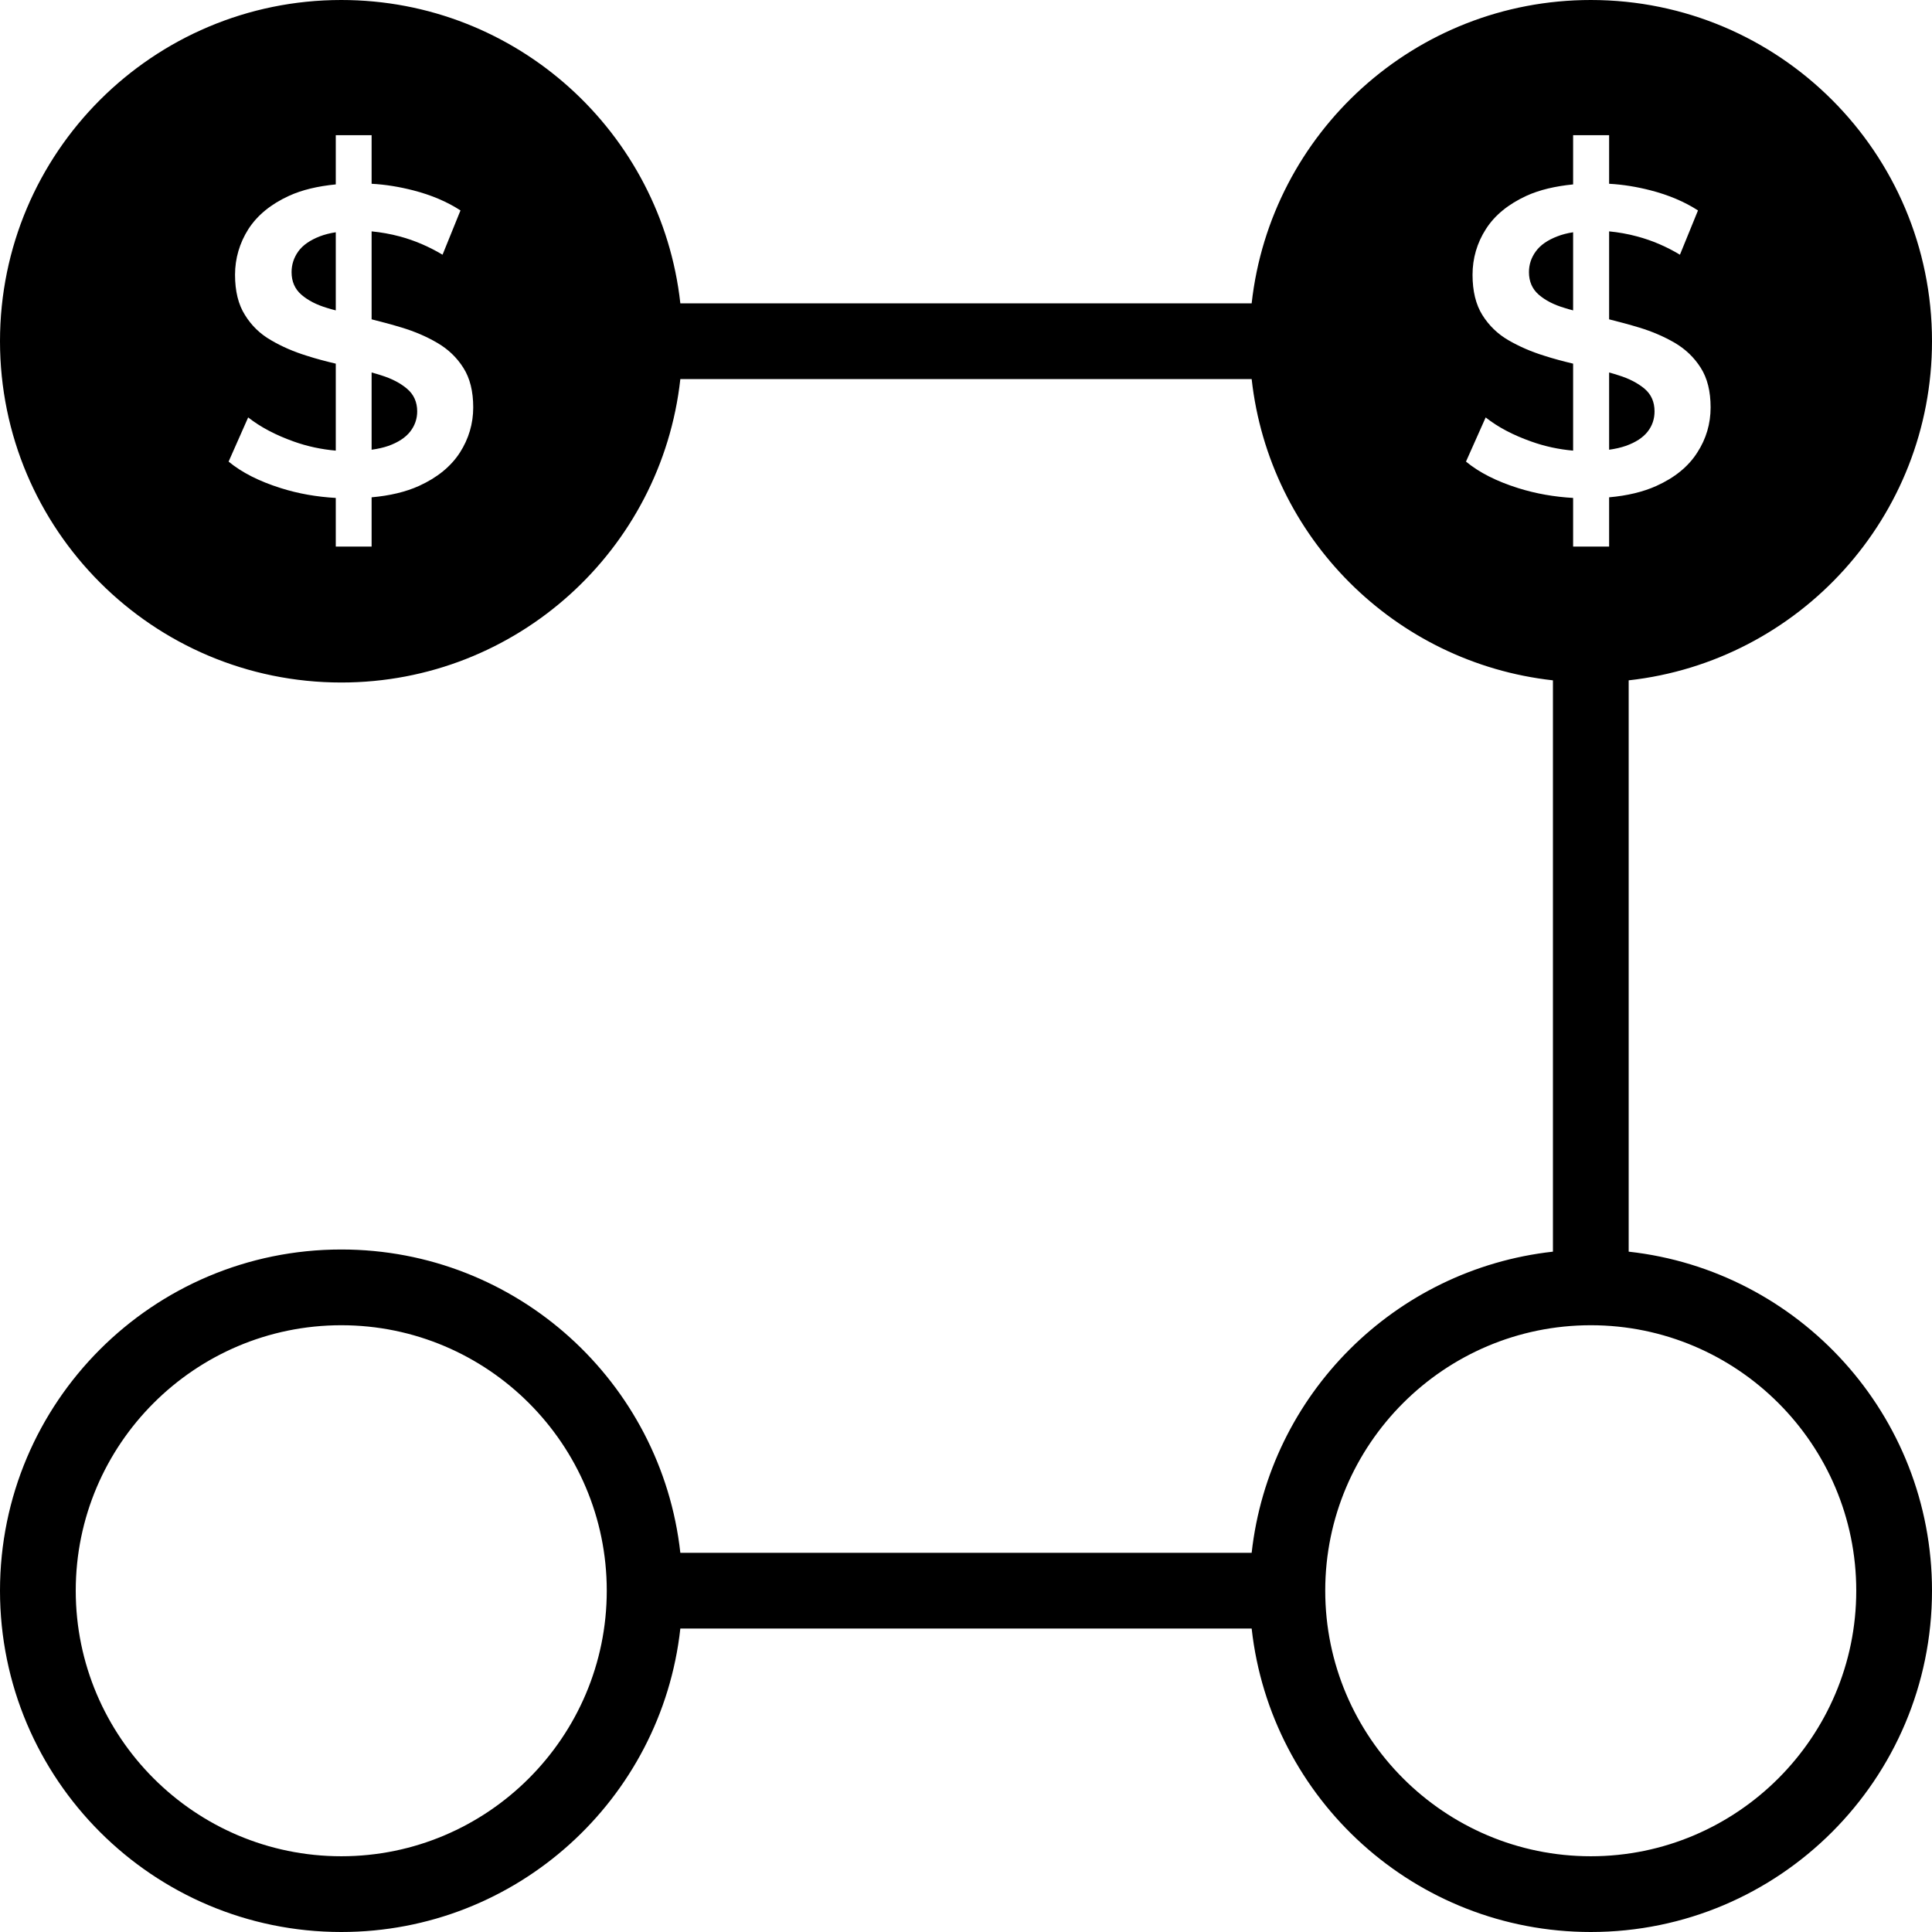
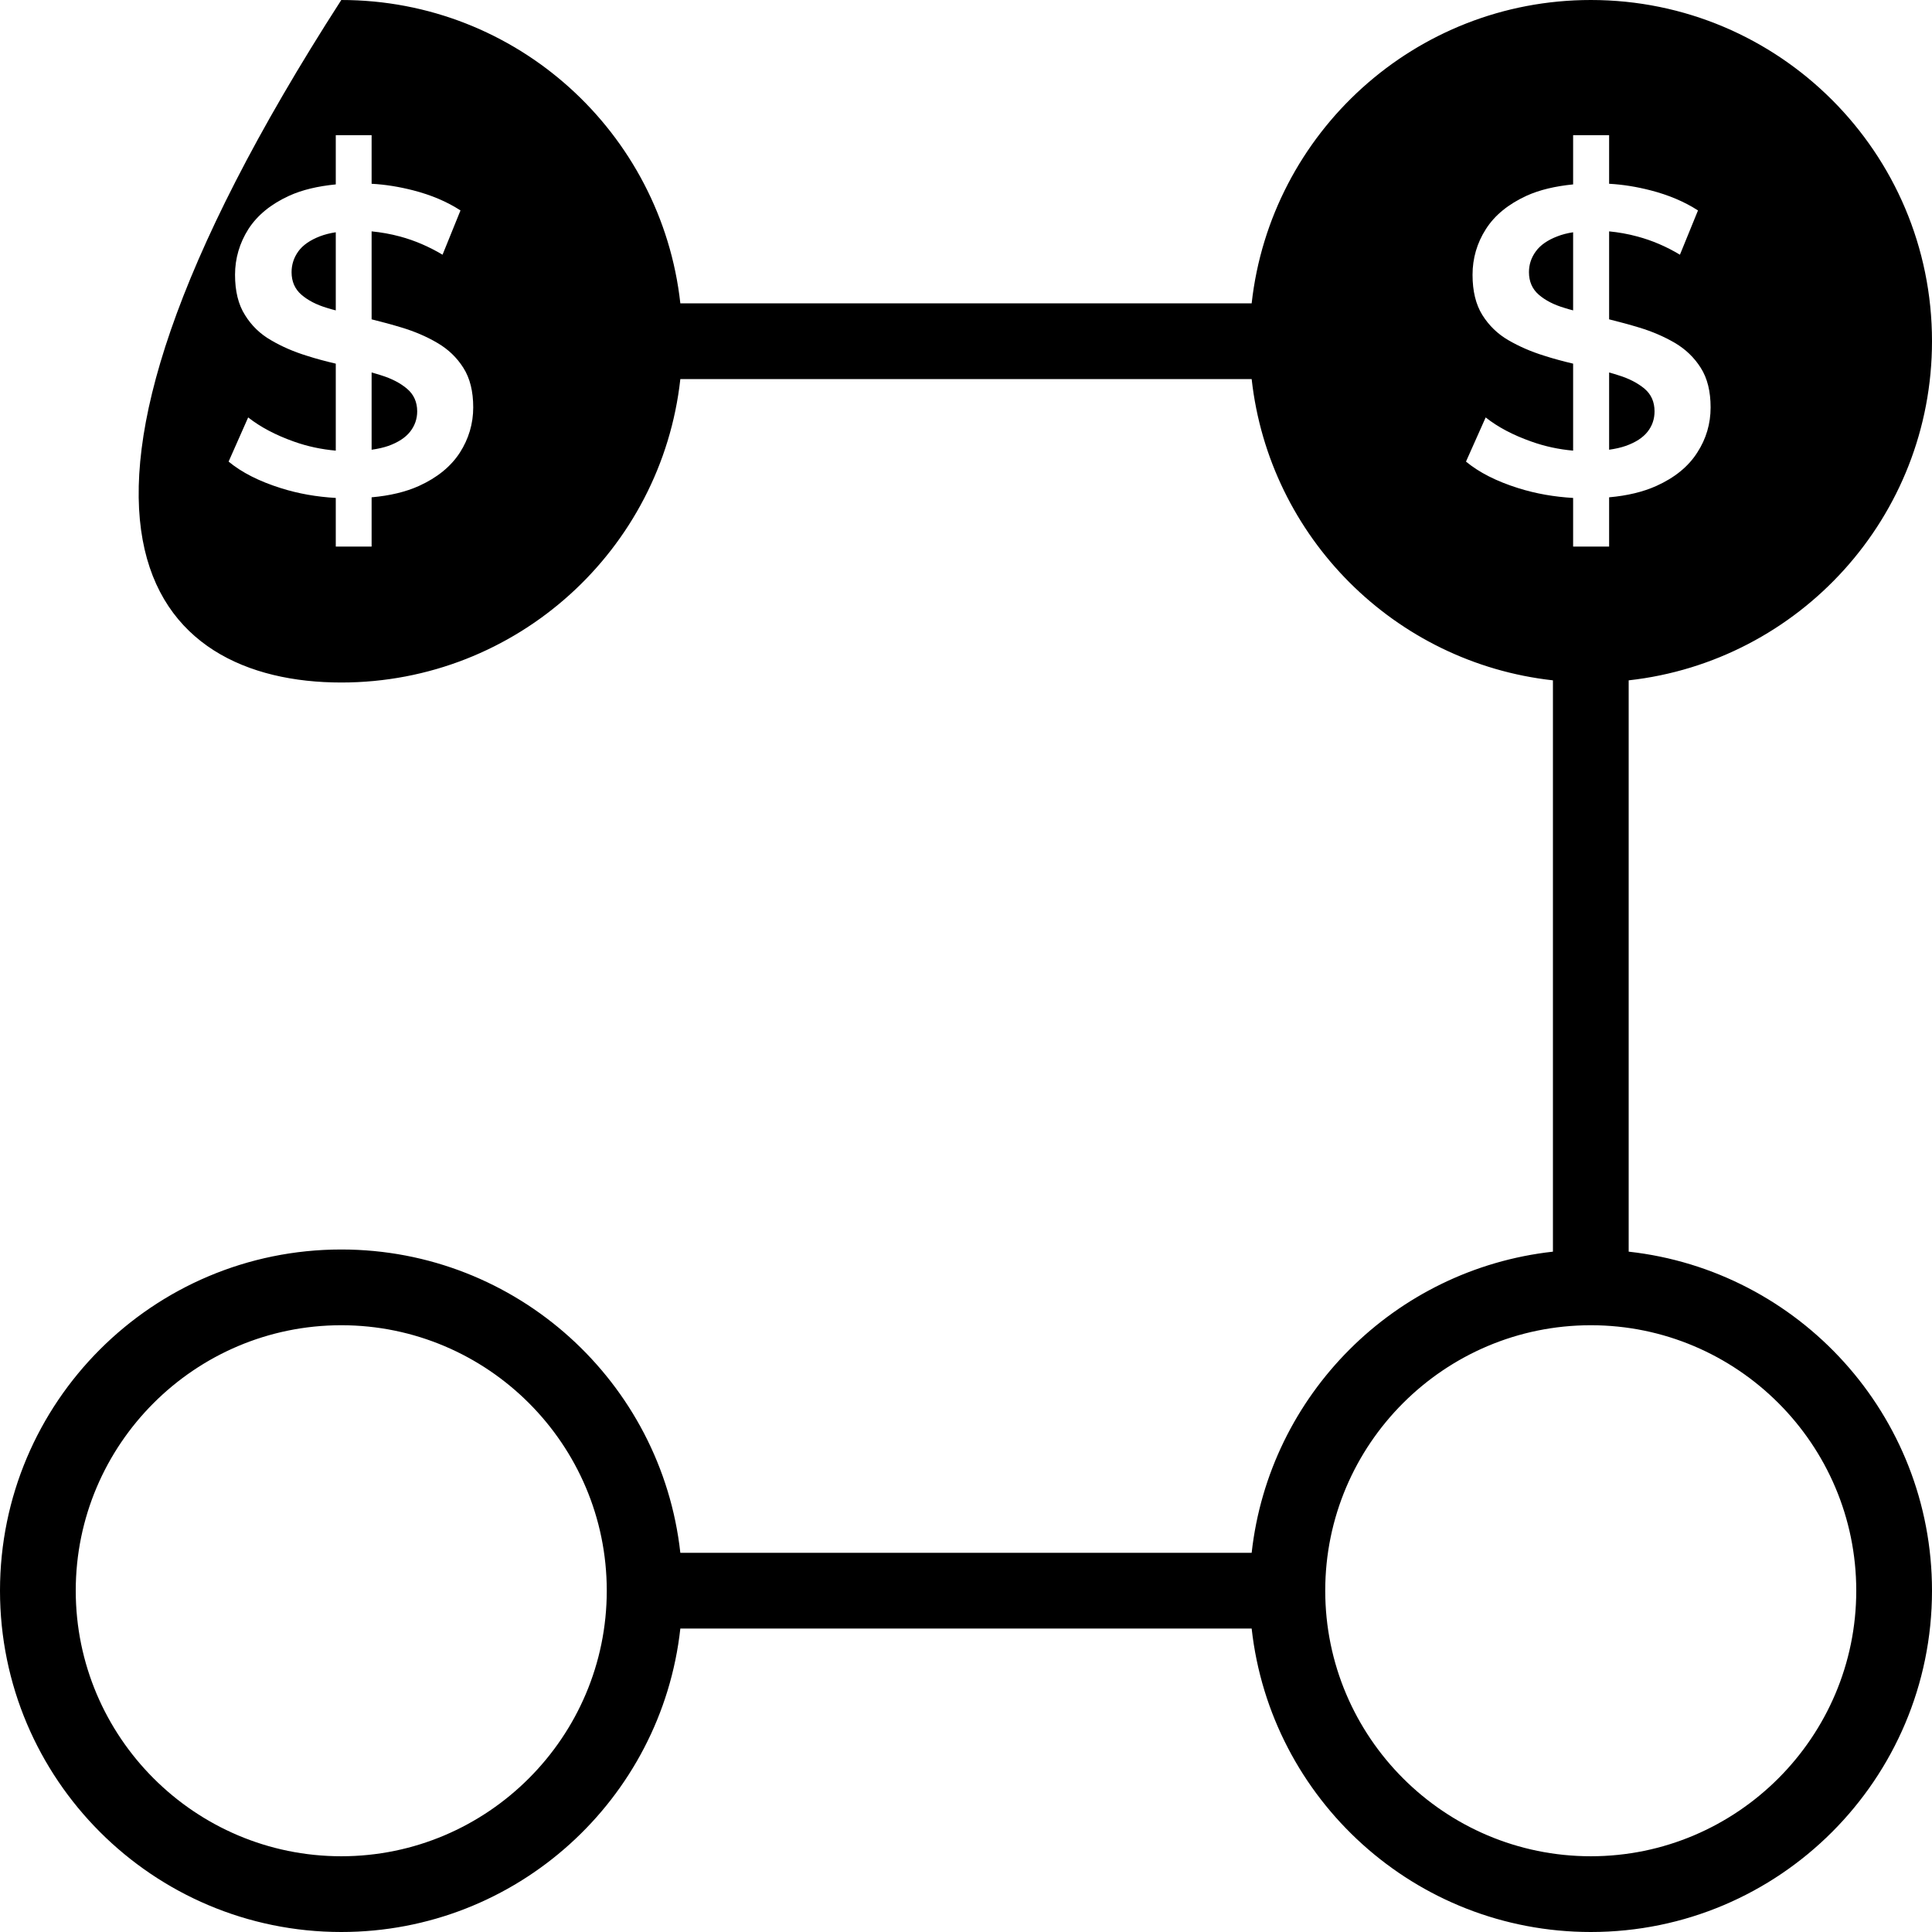
<svg xmlns="http://www.w3.org/2000/svg" width="49" height="49" viewBox="0 0 49 49" fill="none">
-   <path d="M39.502 5.993C39.249 6.089 39.066 6.217 38.951 6.377C38.836 6.534 38.778 6.71 38.778 6.902C38.778 7.139 38.861 7.331 39.028 7.475C39.194 7.619 39.412 7.731 39.684 7.811C39.751 7.834 39.828 7.853 39.898 7.872V5.891C39.751 5.913 39.617 5.948 39.502 5.993ZM41.711 9.86C41.538 9.716 41.32 9.601 41.048 9.518C40.974 9.492 40.891 9.47 40.811 9.447V11.406C40.968 11.384 41.109 11.352 41.23 11.31C41.483 11.221 41.669 11.099 41.787 10.949C41.906 10.798 41.963 10.625 41.963 10.433C41.963 10.196 41.88 10.004 41.711 9.86ZM41.711 9.86C41.538 9.716 41.32 9.601 41.048 9.518C40.974 9.492 40.891 9.47 40.811 9.447V11.406C40.968 11.384 41.109 11.352 41.23 11.31C41.483 11.221 41.669 11.099 41.787 10.949C41.906 10.798 41.963 10.625 41.963 10.433C41.963 10.196 41.88 10.004 41.711 9.86ZM38.951 6.377C38.836 6.534 38.778 6.71 38.778 6.902C38.778 7.139 38.861 7.331 39.028 7.475C39.194 7.619 39.412 7.731 39.684 7.811C39.751 7.834 39.828 7.853 39.898 7.872V5.891C39.751 5.913 39.617 5.948 39.502 5.993C39.249 6.089 39.066 6.217 38.951 6.377ZM41.307 31.745V17.255C45.632 16.775 49 13.11 49 8.653C49 3.874 45.126 0 40.347 0C35.89 0 32.225 3.368 31.745 7.693H17.255C16.778 3.368 13.11 0 8.656 0C3.877 0 0 3.874 0 8.653C0 13.433 3.877 17.31 8.656 17.31C13.11 17.31 16.778 13.942 17.255 9.614H31.745C32.19 13.628 35.372 16.81 39.386 17.255V31.745C35.372 32.19 32.19 35.372 31.745 39.383H17.255C16.778 35.058 13.11 31.69 8.656 31.69C3.877 31.69 0 35.564 0 40.343C0 45.123 3.877 49 8.656 49C13.11 49 16.778 45.632 17.255 41.304H31.745C32.225 45.632 35.89 49 40.347 49C45.126 49 49 45.123 49 40.343C49 35.89 45.632 32.222 41.307 31.745ZM11.663 11.48C11.435 11.832 11.089 12.114 10.625 12.325C10.289 12.476 9.889 12.572 9.425 12.613V13.862H8.516V12.629C8.032 12.601 7.568 12.521 7.123 12.38C6.572 12.207 6.131 11.983 5.798 11.707L6.294 10.587C6.608 10.833 6.992 11.035 7.45 11.198C7.799 11.323 8.154 11.397 8.516 11.429V9.223C8.269 9.165 8.023 9.101 7.776 9.021C7.446 8.919 7.145 8.788 6.873 8.628C6.598 8.471 6.377 8.256 6.214 7.991C6.044 7.725 5.961 7.382 5.961 6.969C5.961 6.556 6.076 6.163 6.3 5.81C6.528 5.458 6.87 5.177 7.334 4.965C7.664 4.815 8.058 4.722 8.516 4.677V3.429H9.425V4.661C9.78 4.68 10.129 4.738 10.481 4.828C10.939 4.946 11.339 5.116 11.679 5.337L11.224 6.46C10.875 6.252 10.517 6.099 10.148 5.999C9.899 5.932 9.659 5.891 9.425 5.868V8.099C9.684 8.163 9.937 8.231 10.19 8.308C10.517 8.407 10.817 8.535 11.089 8.695C11.365 8.855 11.586 9.066 11.752 9.329C11.919 9.591 12.002 9.924 12.002 10.334C12.002 10.744 11.887 11.131 11.663 11.48ZM8.656 47.079C4.943 47.079 1.921 44.057 1.921 40.343C1.921 36.63 4.943 33.611 8.656 33.611C12.37 33.611 15.389 36.633 15.389 40.343C15.389 44.054 12.367 47.079 8.656 47.079ZM38.506 12.38C37.955 12.207 37.514 11.983 37.181 11.707L37.68 10.587C37.99 10.833 38.375 11.035 38.836 11.198C39.185 11.323 39.537 11.397 39.898 11.429V9.223C39.655 9.165 39.409 9.101 39.162 9.021C38.833 8.919 38.532 8.788 38.256 8.628C37.984 8.471 37.763 8.256 37.597 7.991C37.43 7.725 37.347 7.382 37.347 6.969C37.347 6.556 37.459 6.163 37.686 5.81C37.91 5.458 38.256 5.177 38.717 4.965C39.047 4.815 39.444 4.722 39.898 4.677V3.429H40.811V4.661C41.163 4.68 41.515 4.738 41.864 4.828C42.322 4.946 42.722 5.116 43.065 5.337L42.607 6.46C42.261 6.252 41.903 6.099 41.531 5.999C41.285 5.932 41.045 5.891 40.811 5.868V8.099C41.067 8.163 41.323 8.231 41.576 8.308C41.903 8.407 42.2 8.535 42.476 8.695C42.748 8.855 42.969 9.066 43.135 9.329C43.302 9.591 43.385 9.924 43.385 10.334C43.385 10.744 43.273 11.131 43.045 11.48C42.821 11.832 42.476 12.114 42.008 12.325C41.672 12.476 41.272 12.572 40.811 12.613V13.862H39.898V12.629C39.418 12.601 38.954 12.521 38.506 12.38ZM40.347 47.079C36.633 47.079 33.611 44.057 33.611 40.343C33.611 36.63 36.633 33.611 40.347 33.611C44.06 33.611 47.079 36.633 47.079 40.343C47.079 44.054 44.057 47.079 40.347 47.079ZM41.787 10.949C41.906 10.798 41.963 10.625 41.963 10.433C41.963 10.196 41.88 10.004 41.711 9.86C41.538 9.716 41.32 9.601 41.048 9.518C40.974 9.492 40.891 9.47 40.811 9.447V11.406C40.968 11.384 41.109 11.352 41.23 11.31C41.483 11.221 41.669 11.099 41.787 10.949ZM39.898 5.891C39.751 5.913 39.617 5.948 39.502 5.993C39.249 6.089 39.066 6.217 38.951 6.377C38.836 6.534 38.778 6.71 38.778 6.902C38.778 7.139 38.861 7.331 39.028 7.475C39.194 7.619 39.412 7.731 39.684 7.811C39.751 7.834 39.828 7.853 39.898 7.872V5.891ZM9.665 9.518C9.588 9.492 9.505 9.47 9.425 9.447V11.406C9.585 11.384 9.726 11.352 9.847 11.31C10.097 11.221 10.283 11.099 10.401 10.949C10.52 10.798 10.581 10.625 10.581 10.433C10.581 10.196 10.494 10.004 10.324 9.86C10.155 9.716 9.934 9.601 9.665 9.518ZM7.565 6.377C7.453 6.534 7.395 6.71 7.395 6.902C7.395 7.139 7.478 7.331 7.645 7.475C7.811 7.619 8.029 7.731 8.298 7.811C8.368 7.834 8.442 7.853 8.516 7.872V5.891C8.368 5.913 8.234 5.948 8.115 5.993C7.866 6.089 7.68 6.217 7.565 6.377Z" fill="black" />
+   <path d="M39.502 5.993C39.249 6.089 39.066 6.217 38.951 6.377C38.836 6.534 38.778 6.71 38.778 6.902C38.778 7.139 38.861 7.331 39.028 7.475C39.194 7.619 39.412 7.731 39.684 7.811C39.751 7.834 39.828 7.853 39.898 7.872V5.891C39.751 5.913 39.617 5.948 39.502 5.993ZM41.711 9.86C41.538 9.716 41.32 9.601 41.048 9.518C40.974 9.492 40.891 9.47 40.811 9.447V11.406C40.968 11.384 41.109 11.352 41.23 11.31C41.483 11.221 41.669 11.099 41.787 10.949C41.906 10.798 41.963 10.625 41.963 10.433C41.963 10.196 41.88 10.004 41.711 9.86ZM41.711 9.86C41.538 9.716 41.32 9.601 41.048 9.518C40.974 9.492 40.891 9.47 40.811 9.447V11.406C40.968 11.384 41.109 11.352 41.23 11.31C41.483 11.221 41.669 11.099 41.787 10.949C41.906 10.798 41.963 10.625 41.963 10.433C41.963 10.196 41.88 10.004 41.711 9.86ZM38.951 6.377C38.836 6.534 38.778 6.71 38.778 6.902C38.778 7.139 38.861 7.331 39.028 7.475C39.194 7.619 39.412 7.731 39.684 7.811C39.751 7.834 39.828 7.853 39.898 7.872V5.891C39.751 5.913 39.617 5.948 39.502 5.993C39.249 6.089 39.066 6.217 38.951 6.377ZM41.307 31.745V17.255C45.632 16.775 49 13.11 49 8.653C49 3.874 45.126 0 40.347 0C35.89 0 32.225 3.368 31.745 7.693H17.255C16.778 3.368 13.11 0 8.656 0C0 13.433 3.877 17.31 8.656 17.31C13.11 17.31 16.778 13.942 17.255 9.614H31.745C32.19 13.628 35.372 16.81 39.386 17.255V31.745C35.372 32.19 32.19 35.372 31.745 39.383H17.255C16.778 35.058 13.11 31.69 8.656 31.69C3.877 31.69 0 35.564 0 40.343C0 45.123 3.877 49 8.656 49C13.11 49 16.778 45.632 17.255 41.304H31.745C32.225 45.632 35.89 49 40.347 49C45.126 49 49 45.123 49 40.343C49 35.89 45.632 32.222 41.307 31.745ZM11.663 11.48C11.435 11.832 11.089 12.114 10.625 12.325C10.289 12.476 9.889 12.572 9.425 12.613V13.862H8.516V12.629C8.032 12.601 7.568 12.521 7.123 12.38C6.572 12.207 6.131 11.983 5.798 11.707L6.294 10.587C6.608 10.833 6.992 11.035 7.45 11.198C7.799 11.323 8.154 11.397 8.516 11.429V9.223C8.269 9.165 8.023 9.101 7.776 9.021C7.446 8.919 7.145 8.788 6.873 8.628C6.598 8.471 6.377 8.256 6.214 7.991C6.044 7.725 5.961 7.382 5.961 6.969C5.961 6.556 6.076 6.163 6.3 5.81C6.528 5.458 6.87 5.177 7.334 4.965C7.664 4.815 8.058 4.722 8.516 4.677V3.429H9.425V4.661C9.78 4.68 10.129 4.738 10.481 4.828C10.939 4.946 11.339 5.116 11.679 5.337L11.224 6.46C10.875 6.252 10.517 6.099 10.148 5.999C9.899 5.932 9.659 5.891 9.425 5.868V8.099C9.684 8.163 9.937 8.231 10.19 8.308C10.517 8.407 10.817 8.535 11.089 8.695C11.365 8.855 11.586 9.066 11.752 9.329C11.919 9.591 12.002 9.924 12.002 10.334C12.002 10.744 11.887 11.131 11.663 11.48ZM8.656 47.079C4.943 47.079 1.921 44.057 1.921 40.343C1.921 36.63 4.943 33.611 8.656 33.611C12.37 33.611 15.389 36.633 15.389 40.343C15.389 44.054 12.367 47.079 8.656 47.079ZM38.506 12.38C37.955 12.207 37.514 11.983 37.181 11.707L37.68 10.587C37.99 10.833 38.375 11.035 38.836 11.198C39.185 11.323 39.537 11.397 39.898 11.429V9.223C39.655 9.165 39.409 9.101 39.162 9.021C38.833 8.919 38.532 8.788 38.256 8.628C37.984 8.471 37.763 8.256 37.597 7.991C37.43 7.725 37.347 7.382 37.347 6.969C37.347 6.556 37.459 6.163 37.686 5.81C37.91 5.458 38.256 5.177 38.717 4.965C39.047 4.815 39.444 4.722 39.898 4.677V3.429H40.811V4.661C41.163 4.68 41.515 4.738 41.864 4.828C42.322 4.946 42.722 5.116 43.065 5.337L42.607 6.46C42.261 6.252 41.903 6.099 41.531 5.999C41.285 5.932 41.045 5.891 40.811 5.868V8.099C41.067 8.163 41.323 8.231 41.576 8.308C41.903 8.407 42.2 8.535 42.476 8.695C42.748 8.855 42.969 9.066 43.135 9.329C43.302 9.591 43.385 9.924 43.385 10.334C43.385 10.744 43.273 11.131 43.045 11.48C42.821 11.832 42.476 12.114 42.008 12.325C41.672 12.476 41.272 12.572 40.811 12.613V13.862H39.898V12.629C39.418 12.601 38.954 12.521 38.506 12.38ZM40.347 47.079C36.633 47.079 33.611 44.057 33.611 40.343C33.611 36.63 36.633 33.611 40.347 33.611C44.06 33.611 47.079 36.633 47.079 40.343C47.079 44.054 44.057 47.079 40.347 47.079ZM41.787 10.949C41.906 10.798 41.963 10.625 41.963 10.433C41.963 10.196 41.88 10.004 41.711 9.86C41.538 9.716 41.32 9.601 41.048 9.518C40.974 9.492 40.891 9.47 40.811 9.447V11.406C40.968 11.384 41.109 11.352 41.23 11.31C41.483 11.221 41.669 11.099 41.787 10.949ZM39.898 5.891C39.751 5.913 39.617 5.948 39.502 5.993C39.249 6.089 39.066 6.217 38.951 6.377C38.836 6.534 38.778 6.71 38.778 6.902C38.778 7.139 38.861 7.331 39.028 7.475C39.194 7.619 39.412 7.731 39.684 7.811C39.751 7.834 39.828 7.853 39.898 7.872V5.891ZM9.665 9.518C9.588 9.492 9.505 9.47 9.425 9.447V11.406C9.585 11.384 9.726 11.352 9.847 11.31C10.097 11.221 10.283 11.099 10.401 10.949C10.52 10.798 10.581 10.625 10.581 10.433C10.581 10.196 10.494 10.004 10.324 9.86C10.155 9.716 9.934 9.601 9.665 9.518ZM7.565 6.377C7.453 6.534 7.395 6.71 7.395 6.902C7.395 7.139 7.478 7.331 7.645 7.475C7.811 7.619 8.029 7.731 8.298 7.811C8.368 7.834 8.442 7.853 8.516 7.872V5.891C8.368 5.913 8.234 5.948 8.115 5.993C7.866 6.089 7.68 6.217 7.565 6.377Z" fill="black" />
</svg>